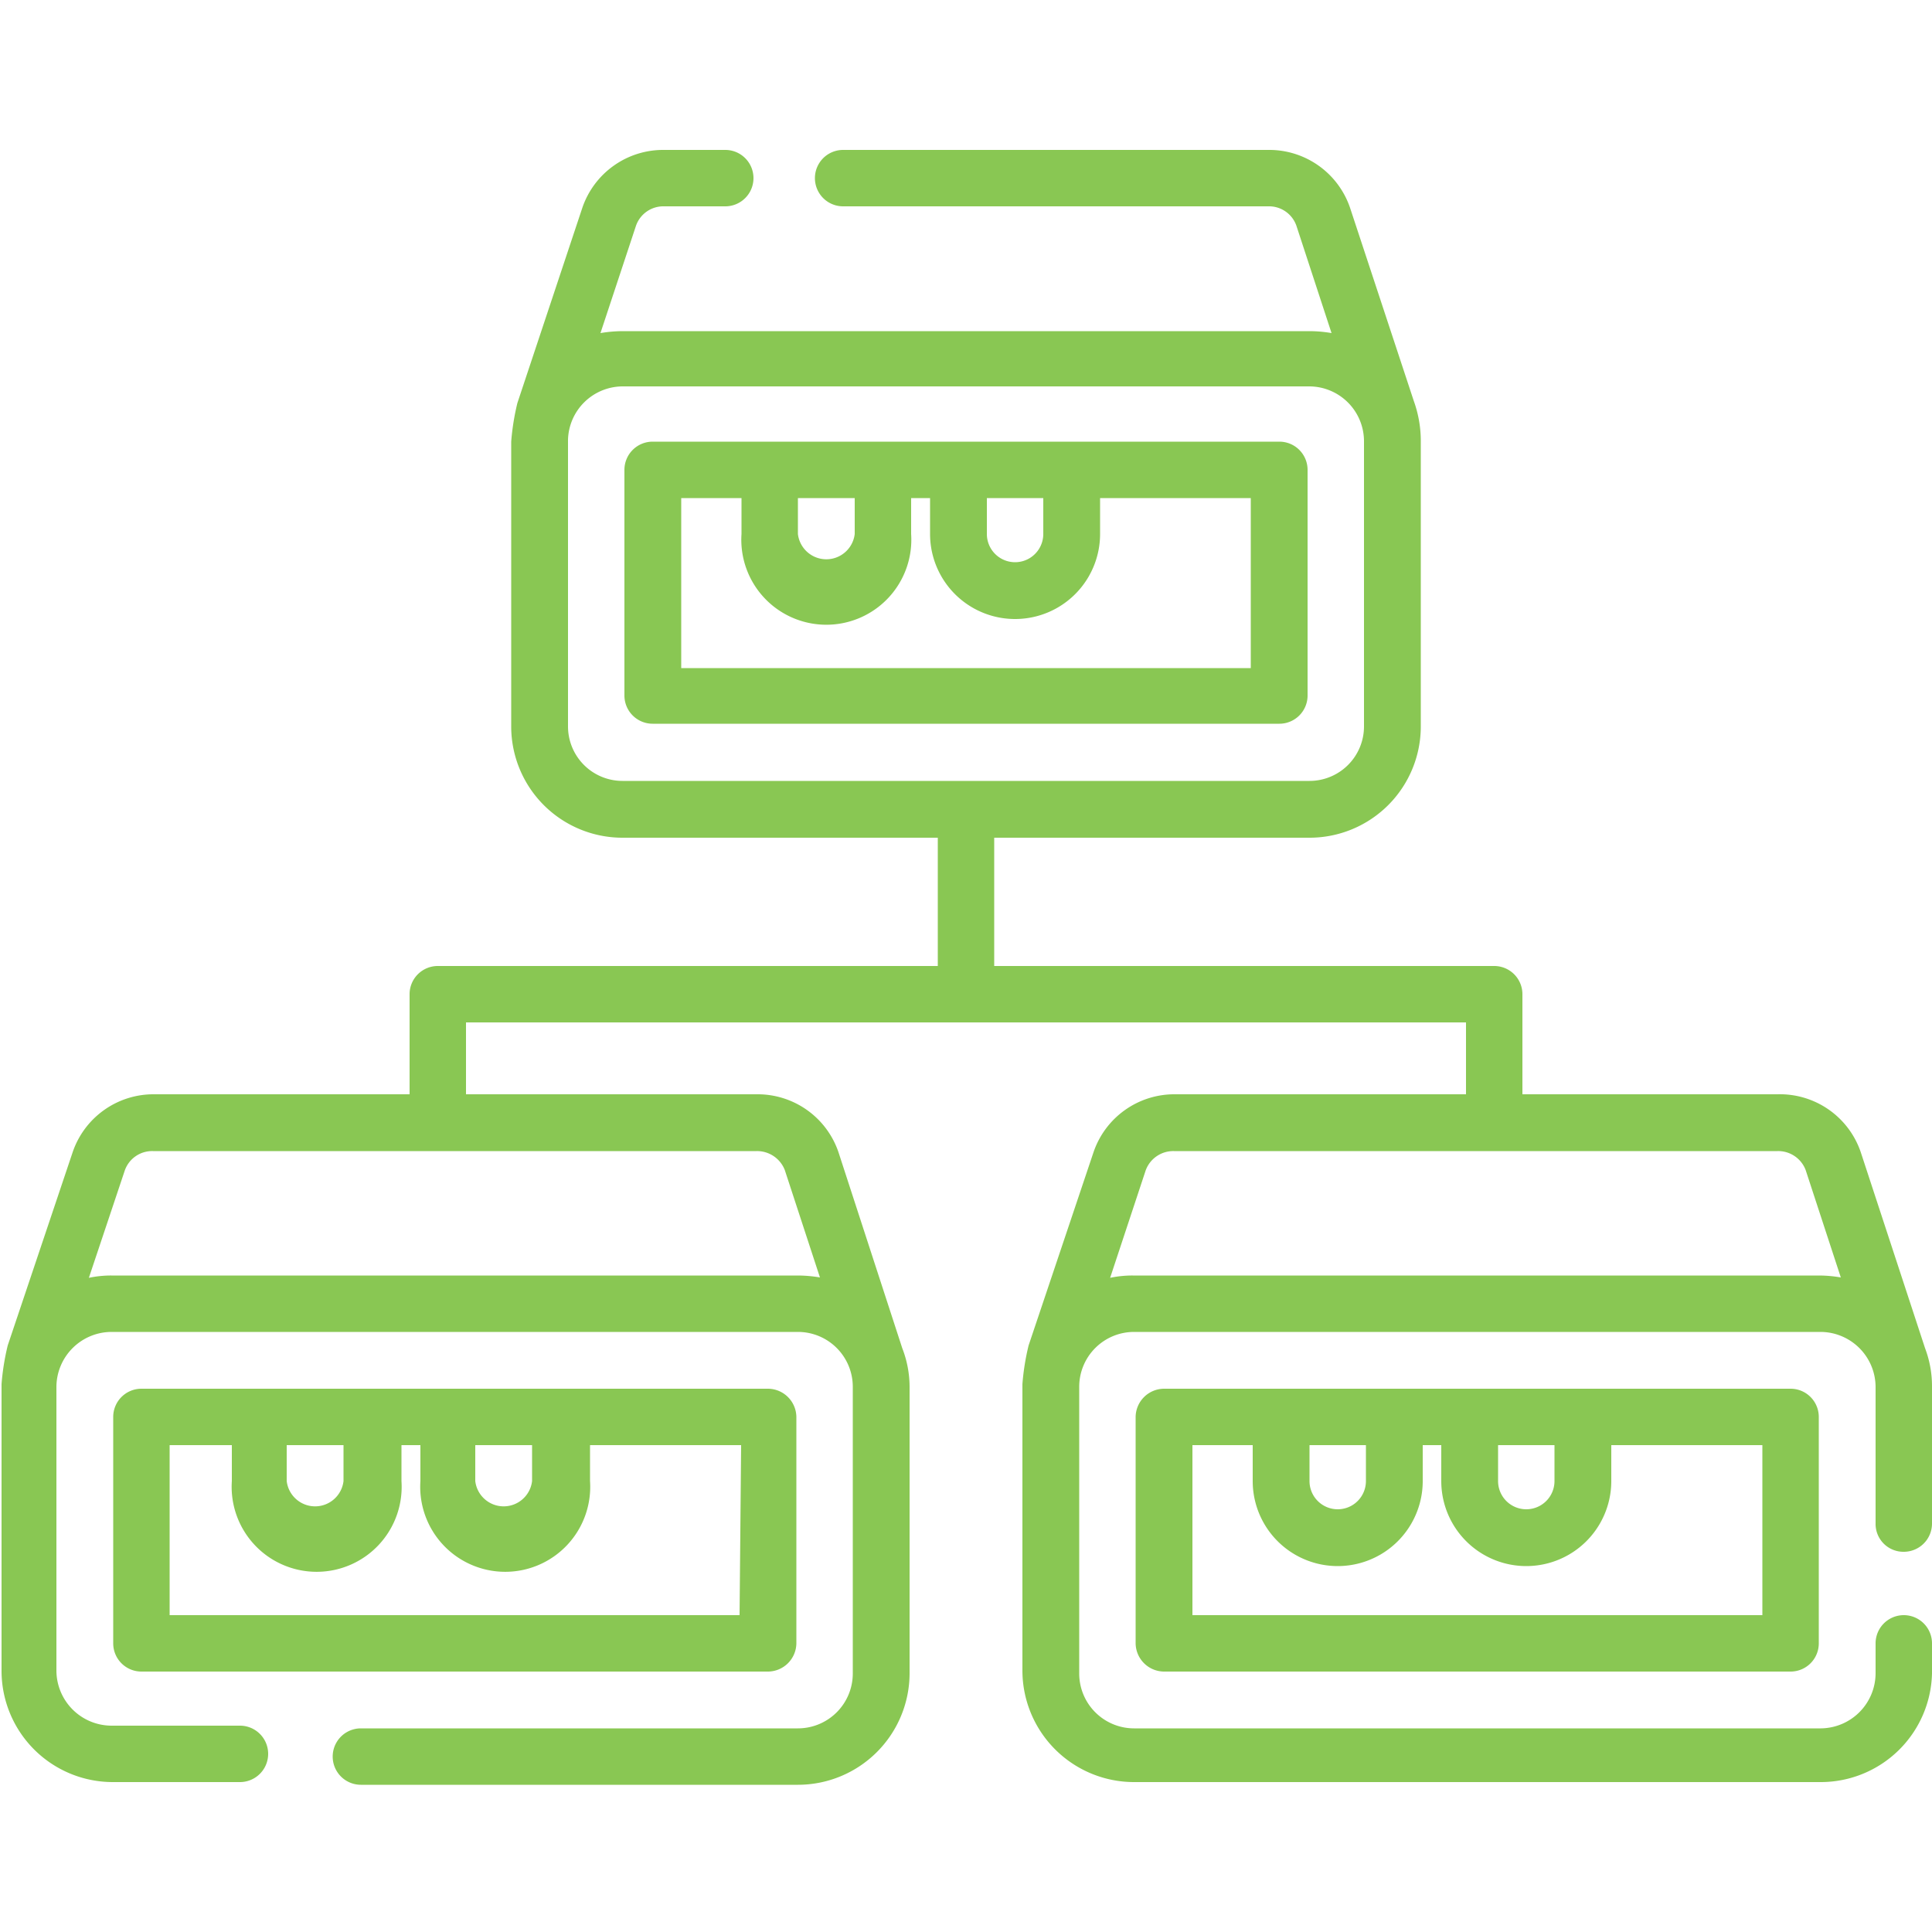
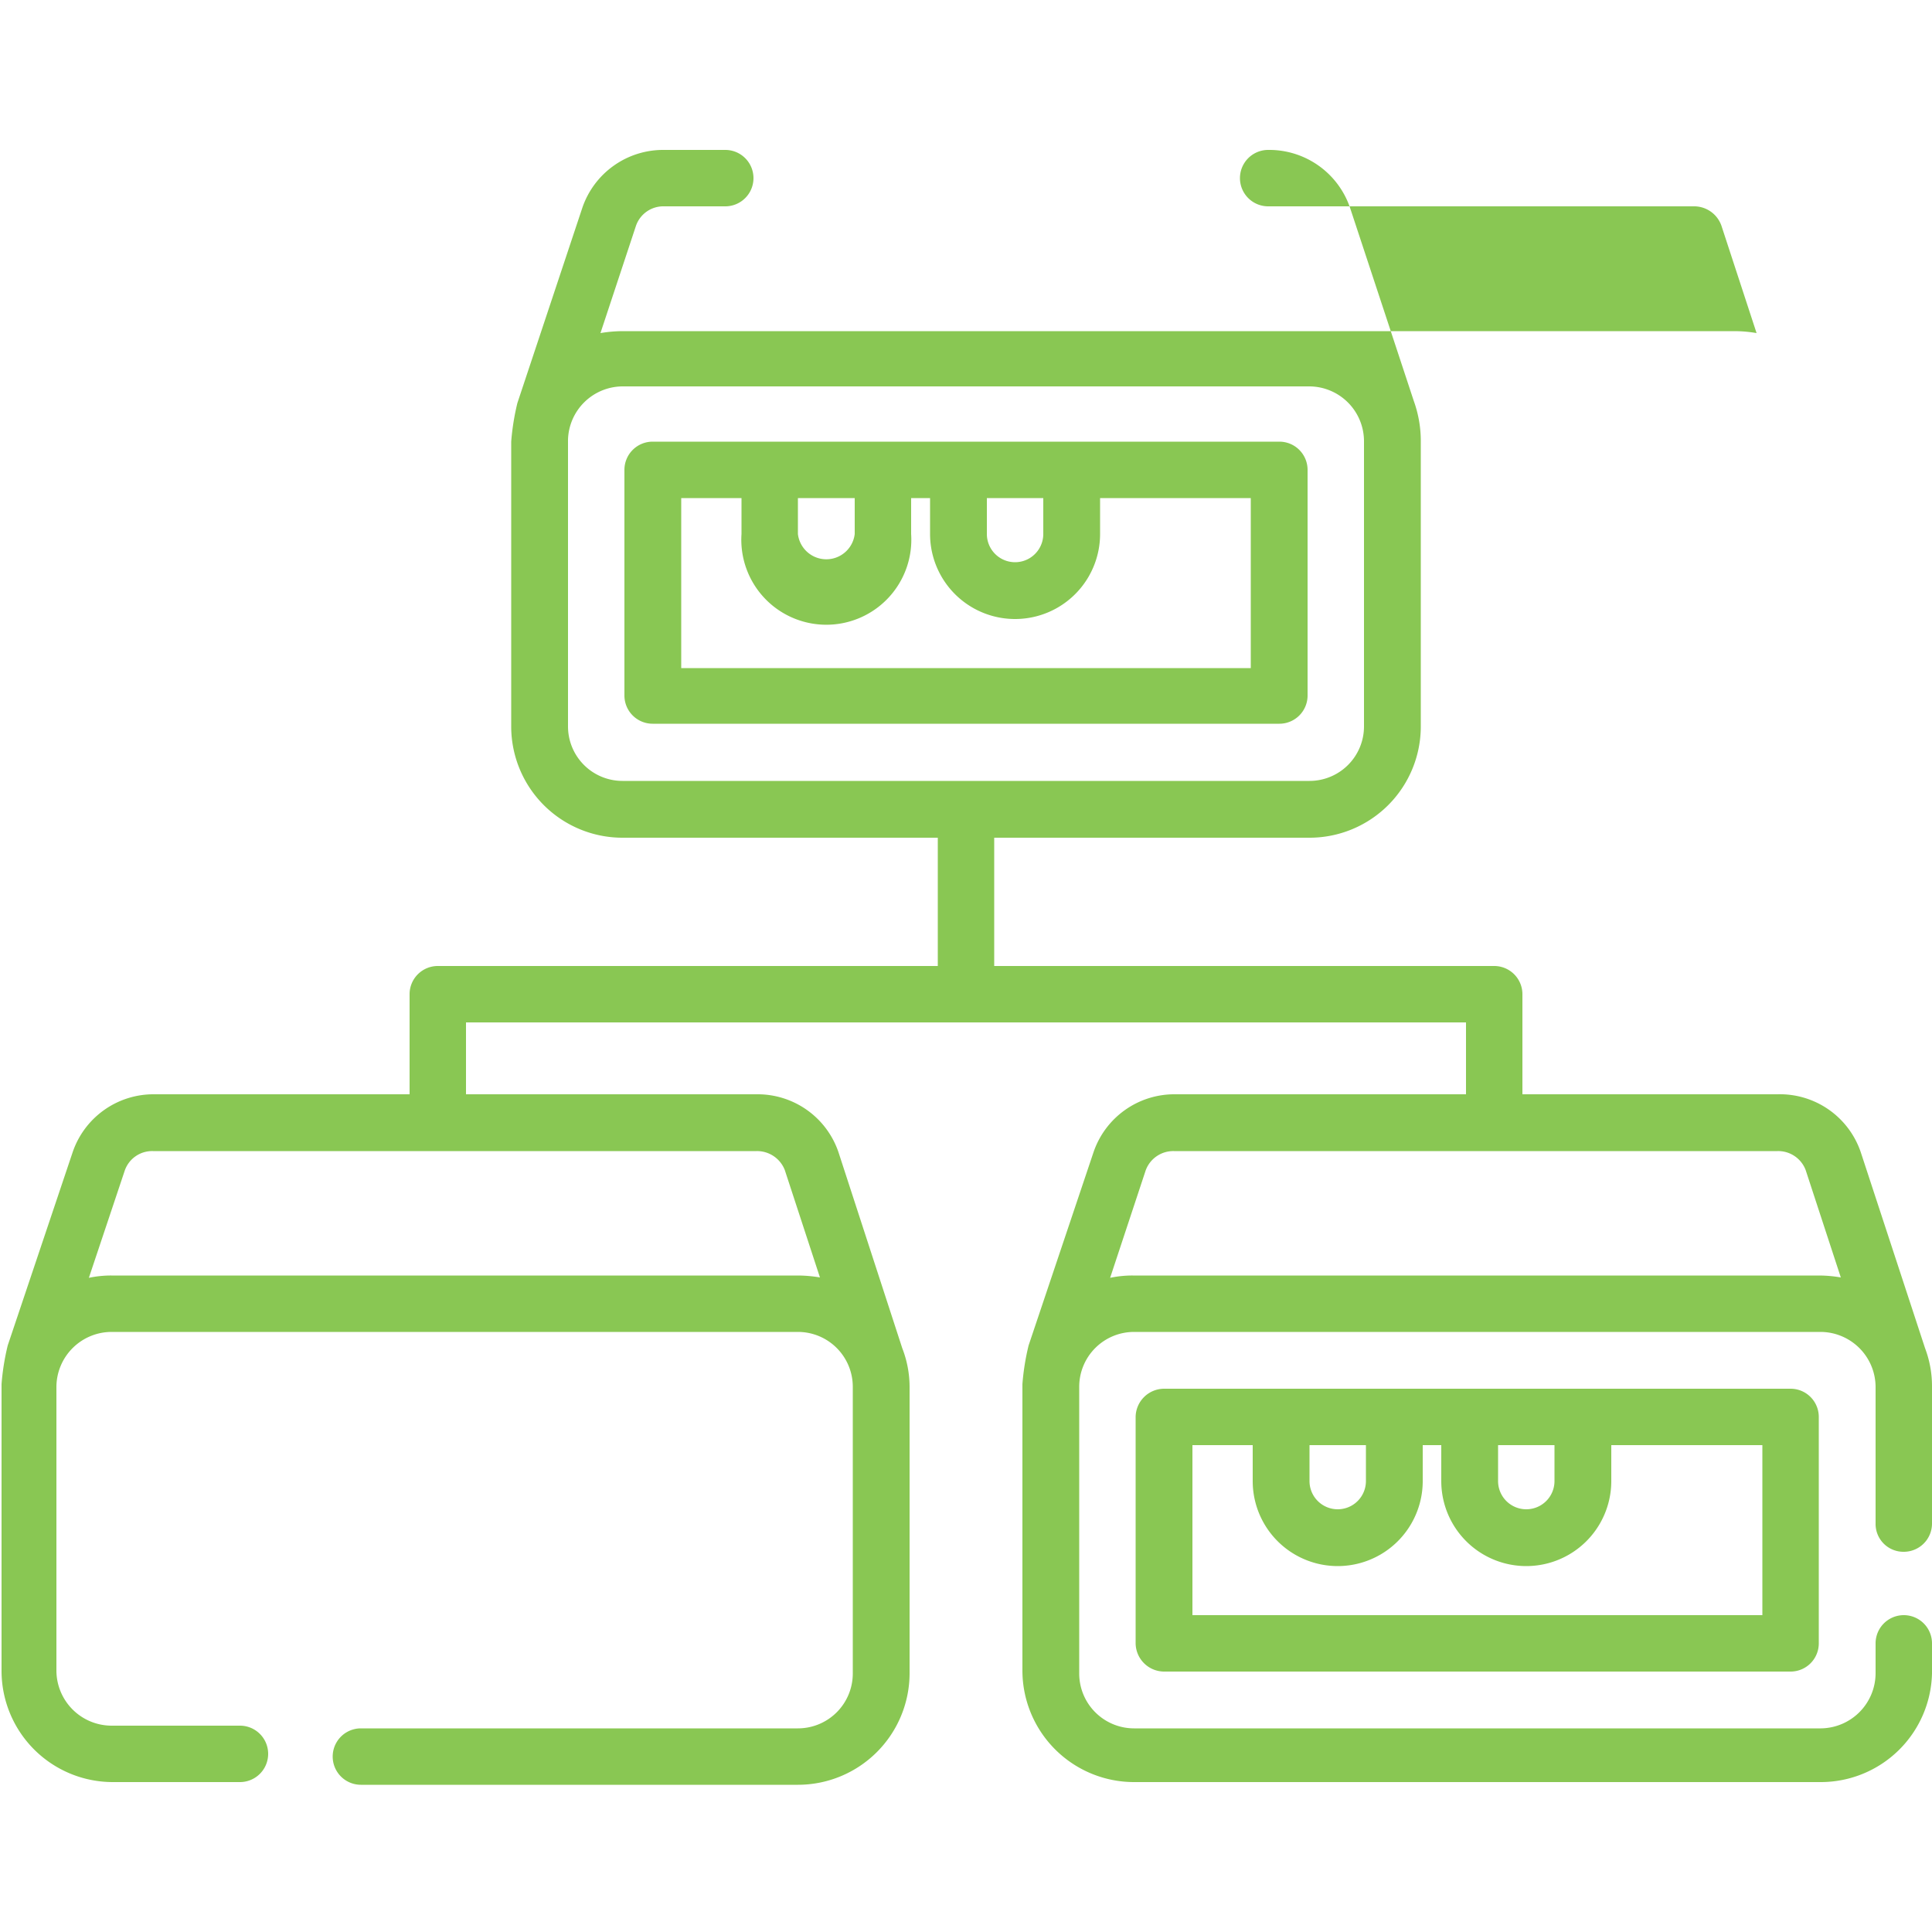
<svg xmlns="http://www.w3.org/2000/svg" viewBox="0 0 50 50" fill="#89c753">
-   <path d="M20.61 42.53v-5.86a.74.74 0 00-.74-.73H3.66a.73.73 0 00-.73.73v5.86a.73.73 0 00.73.73h16.21a.74.74 0 00.74-.73zm-6.84-5.13v.93a.74.74 0 01-1.47 0v-.93zm-4.88 0v.93a.74.74 0 01-1.47 0v-.93zm10.25 4.4H4.39v-4.4H6v.93a2.2 2.2 0 104.39 0v-.93h.49v.93a2.2 2.2 0 104.39 0v-.93h3.91z" />
-   <path d="M49.27 40.16a.73.73 0 00.73-.73v-3.54a2.77 2.77 0 00-.18-1l-1.66-5.06A2.21 2.21 0 0046 28.32h-6.6v-2.59a.73.73 0 00-.73-.73H25.73v-3.32h8.16a2.88 2.88 0 002.88-2.88v-7.42a3.06 3.06 0 00-.18-1l-1.65-5a2.21 2.21 0 00-2.12-1.5h-11a.73.73 0 000 1.46h11a.75.75 0 01.73.5l.91 2.78a3.43 3.43 0 00-.56-.05H16.11a3.55 3.55 0 00-.57.05l.92-2.78a.75.75 0 01.73-.5h1.58a.73.73 0 100-1.46h-1.58a2.21 2.21 0 00-2.12 1.5l-1.68 5.05a6.25 6.25 0 00-.16 1v7.37a2.88 2.88 0 002.88 2.88h8.16V25H11.33a.73.73 0 00-.73.73v2.59H4a2.21 2.21 0 00-2.12 1.5l-1.68 5a6.25 6.25 0 00-.16 1v7.42a2.88 2.88 0 002.88 2.88h3.29a.73.73 0 000-1.46H2.88a1.43 1.43 0 01-1.42-1.42v-7.35a1.43 1.43 0 011.42-1.42h17.77a1.42 1.42 0 011.42 1.42v7.42a1.42 1.42 0 01-1.42 1.42H9.34a.73.73 0 000 1.46h11.31a2.89 2.89 0 002.89-2.88v-7.42a2.78 2.78 0 00-.19-1l-1.65-5.07a2.21 2.21 0 00-2.12-1.5h-7.52v-1.86h25.88v1.86h-7.52a2.21 2.21 0 00-2.12 1.5l-1.68 5a6.25 6.25 0 00-.16 1v7.42a2.89 2.89 0 002.89 2.88h17.77A2.88 2.88 0 0050 43.31v-.78a.73.73 0 00-1.46 0v.78a1.43 1.43 0 01-1.42 1.42H29.35a1.42 1.42 0 01-1.42-1.42v-7.42a1.42 1.42 0 011.42-1.42h17.77a1.43 1.43 0 011.42 1.42v3.54a.72.72 0 00.73.73zM14.7 18.8v-7.42A1.42 1.42 0 0116.11 10h17.78a1.42 1.42 0 011.41 1.42v7.38a1.41 1.41 0 01-1.41 1.41H16.11a1.41 1.41 0 01-1.41-1.41zm5.61 11.48l.91 2.78a3.55 3.55 0 00-.57-.05H2.88a2.78 2.78 0 00-.58.06l.93-2.78a.75.75 0 01.73-.5h15.62a.77.77 0 01.73.49zm9 2.73a2.78 2.78 0 00-.58.06l.92-2.78a.76.76 0 01.73-.5H46a.76.76 0 01.73.49l.91 2.78a3.43 3.43 0 00-.56-.05z" />
+   <path d="M49.27 40.16a.73.73 0 00.73-.73v-3.54a2.77 2.77 0 00-.18-1l-1.66-5.06A2.21 2.21 0 0046 28.32h-6.6v-2.59a.73.73 0 00-.73-.73H25.73v-3.32h8.16a2.88 2.88 0 002.88-2.88v-7.42a3.06 3.06 0 00-.18-1l-1.65-5a2.21 2.21 0 00-2.12-1.5a.73.73 0 000 1.46h11a.75.75 0 01.73.5l.91 2.78a3.43 3.43 0 00-.56-.05H16.11a3.55 3.55 0 00-.57.05l.92-2.78a.75.75 0 01.73-.5h1.58a.73.73 0 100-1.46h-1.58a2.21 2.21 0 00-2.12 1.5l-1.68 5.05a6.25 6.25 0 00-.16 1v7.37a2.88 2.88 0 002.88 2.88h8.16V25H11.33a.73.73 0 00-.73.73v2.59H4a2.21 2.21 0 00-2.12 1.5l-1.68 5a6.25 6.25 0 00-.16 1v7.42a2.88 2.88 0 002.88 2.88h3.29a.73.73 0 000-1.46H2.88a1.43 1.43 0 01-1.42-1.42v-7.35a1.43 1.43 0 011.42-1.42h17.77a1.42 1.42 0 011.42 1.42v7.42a1.42 1.42 0 01-1.42 1.42H9.34a.73.73 0 000 1.46h11.31a2.89 2.89 0 002.89-2.88v-7.42a2.78 2.78 0 00-.19-1l-1.65-5.07a2.21 2.21 0 00-2.12-1.5h-7.52v-1.86h25.88v1.86h-7.52a2.21 2.21 0 00-2.12 1.5l-1.68 5a6.25 6.25 0 00-.16 1v7.42a2.89 2.89 0 002.89 2.88h17.77A2.88 2.88 0 0050 43.31v-.78a.73.73 0 00-1.46 0v.78a1.43 1.43 0 01-1.42 1.42H29.35a1.42 1.42 0 01-1.42-1.42v-7.42a1.42 1.42 0 011.42-1.42h17.77a1.43 1.43 0 011.42 1.42v3.54a.72.72 0 00.73.73zM14.7 18.8v-7.42A1.42 1.42 0 0116.11 10h17.78a1.42 1.42 0 011.41 1.42v7.38a1.41 1.41 0 01-1.41 1.41H16.11a1.41 1.41 0 01-1.41-1.41zm5.61 11.48l.91 2.78a3.55 3.55 0 00-.57-.05H2.88a2.78 2.78 0 00-.58.06l.93-2.78a.75.75 0 01.73-.5h15.62a.77.77 0 01.73.49zm9 2.73a2.78 2.78 0 00-.58.06l.92-2.78a.76.76 0 01.73-.5H46a.76.76 0 01.73.49l.91 2.78a3.43 3.43 0 00-.56-.05z" />
  <path d="M30.13 35.94a.74.74 0 00-.74.73v5.86a.74.74 0 00.74.73h16.21a.73.73 0 00.73-.73v-5.86a.73.73 0 00-.73-.73zm10.1 1.46v.93a.73.73 0 11-1.46 0v-.93zm-4.88 0v.93a.73.73 0 11-1.46 0v-.93zm10.26 4.4H30.86v-4.4h1.56v.93a2.2 2.2 0 004.4 0v-.93h.48v.93a2.2 2.2 0 004.4 0v-.93h3.91zM33.84 18v-5.84a.73.73 0 00-.73-.73H16.89a.73.73 0 00-.73.73V18a.73.73 0 00.73.73h16.22a.73.73 0 00.73-.73zM27 12.89v.93a.73.73 0 11-1.46 0v-.93zm-4.88 0v.93a.74.74 0 01-1.47 0v-.93zm10.25 4.4H17.63v-4.4h1.56v.93a2.2 2.2 0 104.39 0v-.93h.49v.93a2.2 2.2 0 104.4 0v-.93h3.9z" />
</svg>